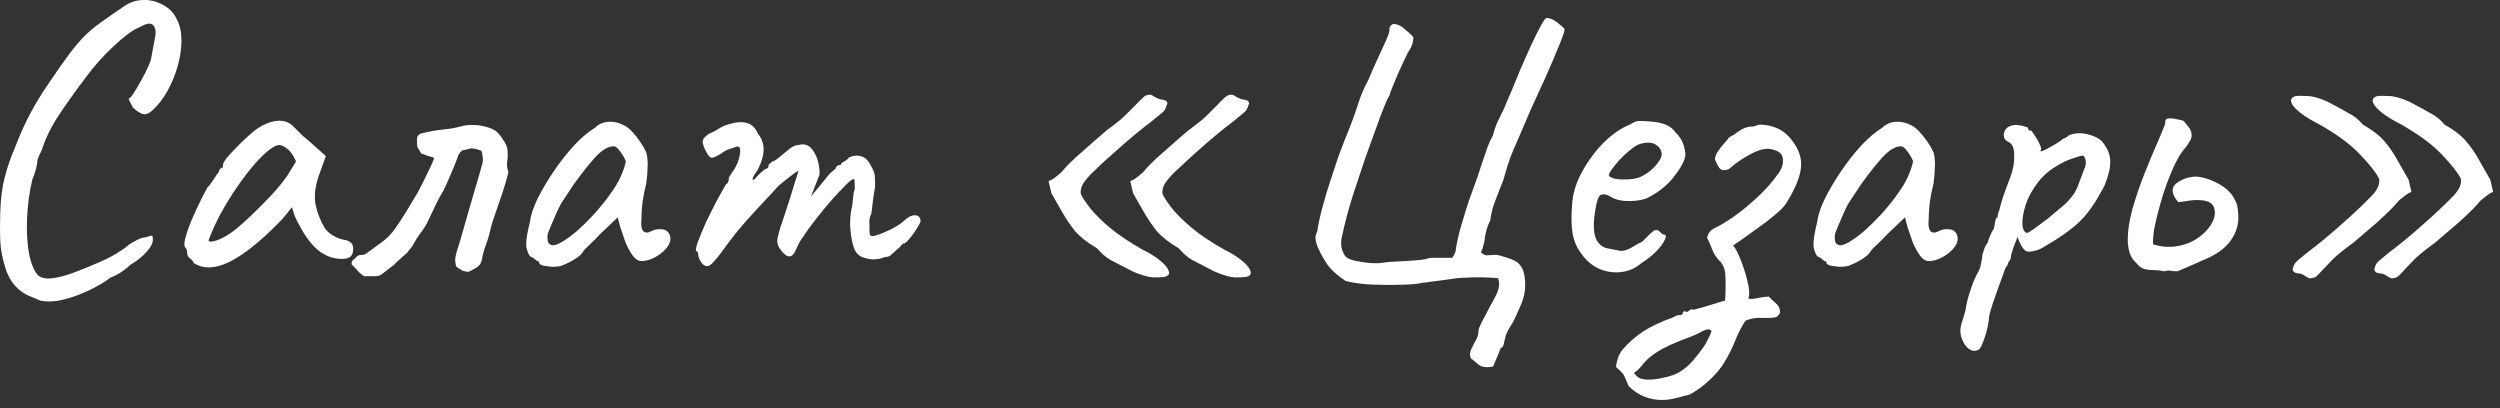
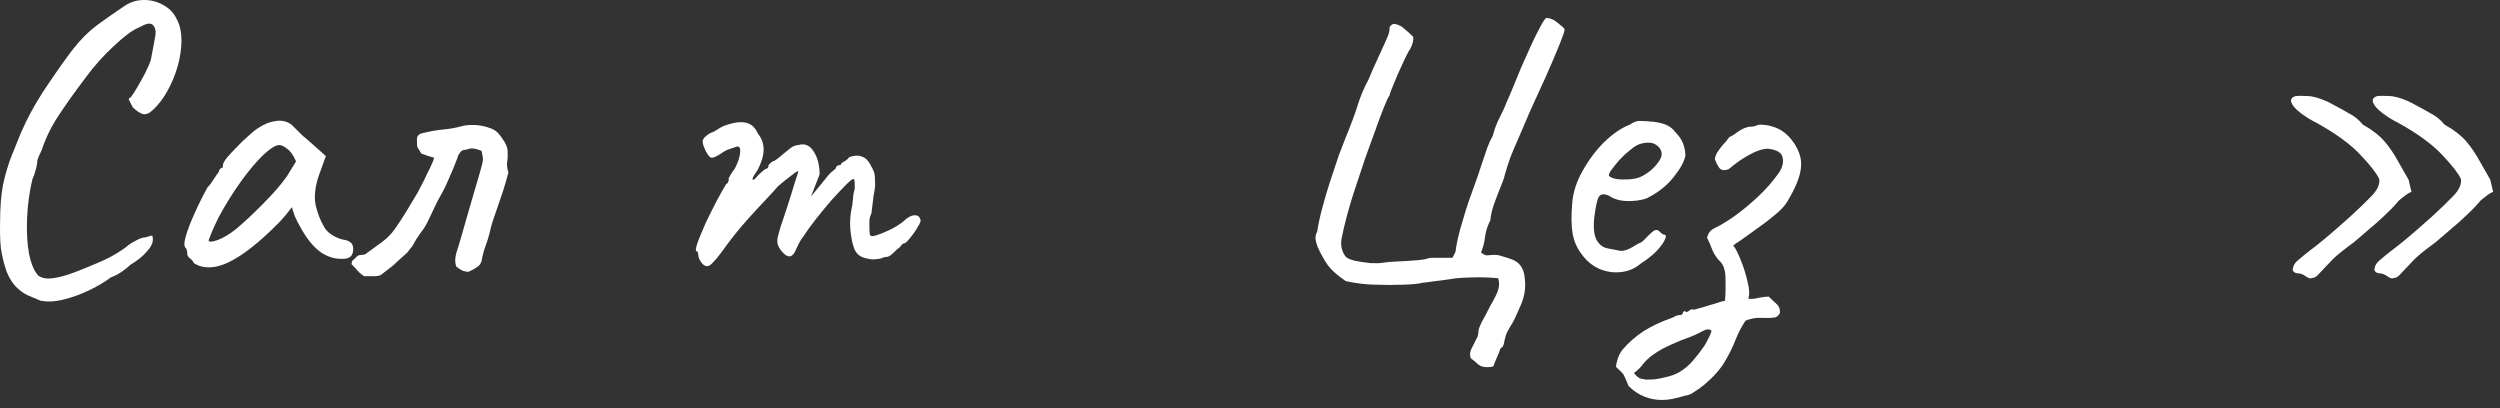
<svg xmlns="http://www.w3.org/2000/svg" width="153" height="25" viewBox="0 0 153 25" fill="none">
  <rect x="0" y="0" width="153" height="25" fill="#333333" stroke="none" />
  <path d="M146.557 17.002C146.457 17.035 146.382 17.043 146.332 17.027C146.282 17.01 146.215 16.977 146.132 16.927C145.965 16.793 145.79 16.727 145.607 16.727C145.44 16.71 145.34 16.635 145.307 16.502C145.307 16.502 145.324 16.435 145.357 16.302C145.407 16.168 145.49 16.052 145.607 15.952C145.84 15.752 146.074 15.56 146.307 15.377C146.557 15.193 146.874 14.943 147.257 14.627C147.64 14.31 148.149 13.868 148.782 13.302C149.365 12.768 149.824 12.327 150.157 11.977C150.507 11.61 150.657 11.268 150.607 10.952C150.457 10.618 150.082 10.135 149.482 9.502C148.882 8.852 147.999 8.202 146.832 7.552C146.432 7.352 146.082 7.135 145.782 6.902C145.482 6.668 145.299 6.46 145.232 6.277C145.165 6.077 145.257 5.943 145.507 5.877C145.64 5.86 145.865 5.86 146.182 5.877C146.515 5.877 146.94 5.993 147.457 6.227C148.057 6.543 148.499 6.785 148.782 6.952C149.082 7.102 149.357 7.327 149.607 7.627C150.174 7.943 150.615 8.285 150.932 8.652C151.249 9.018 151.54 9.452 151.807 9.952L152.407 11.002L152.582 11.752C152.499 11.768 152.399 11.818 152.282 11.902C152.165 11.985 152.057 12.068 151.957 12.152C151.874 12.218 151.824 12.26 151.807 12.277C151.657 12.46 151.482 12.652 151.282 12.852C151.082 13.052 150.807 13.31 150.457 13.627C150.107 13.927 149.64 14.327 149.057 14.827C148.44 15.277 148.015 15.618 147.782 15.852C147.565 16.085 147.374 16.285 147.207 16.452C147.107 16.568 146.99 16.693 146.857 16.827C146.74 16.943 146.64 17.002 146.557 17.002ZM141.557 17.002C141.457 17.035 141.382 17.043 141.332 17.027C141.282 17.01 141.215 16.977 141.132 16.927C140.965 16.793 140.79 16.727 140.607 16.727C140.44 16.71 140.34 16.635 140.307 16.502C140.307 16.502 140.324 16.435 140.357 16.302C140.407 16.168 140.49 16.052 140.607 15.952C140.84 15.752 141.074 15.56 141.307 15.377C141.557 15.193 141.874 14.943 142.257 14.627C142.64 14.31 143.149 13.868 143.782 13.302C144.365 12.768 144.824 12.327 145.157 11.977C145.507 11.61 145.657 11.268 145.607 10.952C145.457 10.618 145.082 10.135 144.482 9.502C143.882 8.852 142.999 8.202 141.832 7.552C141.432 7.352 141.082 7.135 140.782 6.902C140.482 6.668 140.299 6.46 140.232 6.277C140.165 6.077 140.257 5.943 140.507 5.877C140.64 5.86 140.865 5.86 141.182 5.877C141.515 5.877 141.94 5.993 142.457 6.227C143.057 6.543 143.499 6.785 143.782 6.952C144.082 7.102 144.357 7.327 144.607 7.627C145.174 7.943 145.615 8.285 145.932 8.652C146.249 9.018 146.54 9.452 146.807 9.952L147.407 11.002L147.582 11.752C147.499 11.768 147.399 11.818 147.282 11.902C147.165 11.985 147.057 12.068 146.957 12.152C146.874 12.218 146.824 12.26 146.807 12.277C146.657 12.46 146.482 12.652 146.282 12.852C146.082 13.052 145.807 13.31 145.457 13.627C145.107 13.927 144.64 14.327 144.057 14.827C143.44 15.277 143.015 15.618 142.782 15.852C142.565 16.085 142.374 16.285 142.207 16.452C142.107 16.568 141.99 16.693 141.857 16.827C141.74 16.943 141.64 17.002 141.557 17.002Z" fill="white" />
-   <path d="M132.469 16.602C132.219 16.552 131.985 16.527 131.769 16.527C131.569 16.527 131.377 16.502 131.194 16.452C131.027 16.385 130.877 16.268 130.744 16.102C130.56 15.935 130.427 15.735 130.344 15.502C130.26 15.252 130.219 14.977 130.219 14.677C130.219 14.127 130.31 13.51 130.494 12.827C130.694 12.127 130.927 11.435 131.194 10.752C131.46 10.069 131.719 9.444 131.969 8.877C132.219 8.31 132.402 7.869 132.519 7.552C132.485 7.369 132.544 7.269 132.694 7.252C132.86 7.235 133.044 7.252 133.244 7.302C133.444 7.335 133.577 7.369 133.644 7.402C133.744 7.519 133.844 7.644 133.944 7.777C134.044 7.894 134.102 8.027 134.119 8.177C134.152 8.344 134.11 8.51 133.994 8.677C133.894 8.844 133.794 8.985 133.694 9.102C133.527 9.285 133.352 9.56 133.169 9.927C132.985 10.293 132.802 10.719 132.619 11.202C132.452 11.668 132.302 12.143 132.169 12.627C132.035 13.11 131.927 13.56 131.844 13.977C131.777 14.377 131.752 14.702 131.769 14.952C132.235 15.102 132.702 15.143 133.169 15.077C133.635 15.01 134.052 14.86 134.419 14.627C134.802 14.377 135.094 14.094 135.294 13.777C135.527 13.41 135.602 13.077 135.519 12.777C135.452 12.46 135.177 12.285 134.694 12.252C134.444 12.235 134.21 12.243 133.994 12.277C133.777 12.31 133.552 12.344 133.319 12.377C133.202 12.243 133.119 12.127 133.069 12.027C133.019 11.927 132.985 11.827 132.969 11.727C132.952 11.51 133.035 11.335 133.219 11.202C133.419 11.052 133.644 10.944 133.894 10.877C134.16 10.81 134.394 10.793 134.594 10.827C134.927 10.877 135.26 10.985 135.594 11.152C135.944 11.319 136.227 11.518 136.444 11.752C136.577 11.885 136.685 12.043 136.769 12.227C136.869 12.393 136.927 12.569 136.944 12.752C137.01 13.168 137.002 13.543 136.919 13.877C136.835 14.194 136.694 14.485 136.494 14.752C136.177 15.185 135.694 15.543 135.044 15.827C134.41 16.11 133.819 16.369 133.269 16.602C133.102 16.602 132.969 16.593 132.869 16.577C132.785 16.544 132.652 16.552 132.469 16.602Z" fill="white" />
-   <path d="M121.121 21.377C120.921 21.51 120.712 21.502 120.496 21.352C120.296 21.202 120.146 20.977 120.046 20.677C119.946 20.377 119.954 20.06 120.071 19.727C120.104 19.627 120.154 19.46 120.221 19.227C120.287 19.01 120.329 18.819 120.346 18.652C120.362 18.535 120.412 18.335 120.496 18.052C120.579 17.785 120.671 17.519 120.771 17.252C120.887 16.985 120.979 16.794 121.046 16.677C121.146 16.51 121.212 16.319 121.246 16.102C121.296 15.885 121.321 15.719 121.321 15.602C121.354 15.485 121.396 15.352 121.446 15.202C121.512 15.052 121.579 14.935 121.646 14.852C121.679 14.719 121.729 14.577 121.796 14.427C121.862 14.26 121.937 14.119 122.021 14.002C122.054 13.885 122.079 13.744 122.096 13.577C122.129 13.41 122.179 13.319 122.246 13.302C122.262 13.235 122.271 13.169 122.271 13.102C122.287 13.035 122.321 12.944 122.371 12.827C122.404 12.644 122.479 12.377 122.596 12.027C122.712 11.677 122.854 11.294 123.021 10.877C123.204 10.394 123.287 9.935 123.271 9.502C123.271 9.052 123.146 8.777 122.896 8.677C122.762 8.61 122.679 8.519 122.646 8.402C122.612 8.269 122.629 8.135 122.696 8.002C122.762 7.869 122.862 7.777 122.996 7.727C123.146 7.66 123.304 7.635 123.471 7.652C123.654 7.669 123.812 7.702 123.946 7.752C124.079 7.785 124.137 7.819 124.121 7.852C124.121 7.935 124.162 7.985 124.246 8.002C124.279 7.952 124.346 8.01 124.446 8.177C124.562 8.327 124.671 8.502 124.771 8.702C124.871 8.902 124.921 9.044 124.921 9.127C124.887 9.194 124.871 9.235 124.871 9.252C124.871 9.252 124.904 9.252 124.971 9.252C124.971 9.252 125.062 9.21 125.246 9.127C125.429 9.027 125.621 8.919 125.821 8.802C126.037 8.669 126.179 8.569 126.246 8.502C126.246 8.502 126.287 8.485 126.371 8.452C126.471 8.402 126.554 8.344 126.621 8.277C126.954 8.144 127.312 8.119 127.696 8.202C128.096 8.285 128.412 8.435 128.646 8.652C128.979 9.069 129.146 9.469 129.146 9.852C129.162 10.235 129.054 10.719 128.821 11.302C128.787 11.385 128.712 11.527 128.596 11.727C128.496 11.91 128.396 12.085 128.296 12.252C128.196 12.402 128.146 12.477 128.146 12.477C127.762 13.077 127.312 13.577 126.796 13.977C126.279 14.377 125.754 14.727 125.221 15.027C125.054 15.144 124.879 15.235 124.696 15.302C124.529 15.352 124.379 15.385 124.246 15.402C124.112 15.402 124.021 15.385 123.971 15.352C123.787 15.219 123.621 14.935 123.471 14.502C123.387 14.719 123.304 14.935 123.221 15.152C123.154 15.352 123.112 15.485 123.096 15.552C123.079 15.669 123.062 15.769 123.046 15.852C123.029 15.919 122.987 15.977 122.921 16.027C122.921 16.027 122.912 16.06 122.896 16.127C122.879 16.194 122.821 16.294 122.721 16.427C122.554 16.91 122.404 17.327 122.271 17.677C122.137 18.044 122.029 18.352 121.946 18.602C121.862 18.869 121.796 19.102 121.746 19.302C121.712 19.752 121.621 20.194 121.471 20.627C121.321 21.077 121.204 21.327 121.121 21.377ZM124.096 14.252C124.162 14.219 124.304 14.127 124.521 13.977C124.754 13.81 125.012 13.619 125.296 13.402C125.579 13.169 125.837 12.952 126.071 12.752C126.321 12.552 126.487 12.402 126.571 12.302C126.704 12.152 126.829 11.994 126.946 11.827C127.062 11.644 127.154 11.444 127.221 11.227C127.271 11.094 127.329 10.944 127.396 10.777C127.462 10.61 127.521 10.452 127.571 10.302C127.637 10.169 127.662 10.035 127.646 9.902C127.646 9.752 127.596 9.627 127.496 9.527C127.429 9.51 127.229 9.56 126.896 9.677C126.562 9.777 126.196 9.952 125.796 10.202C125.396 10.435 125.046 10.744 124.746 11.127C124.396 11.577 124.137 12.044 123.971 12.527C123.821 13.01 123.754 13.419 123.771 13.752C123.804 14.085 123.912 14.252 124.096 14.252Z" fill="white" />
-   <path d="M113.109 16.277C112.976 16.31 112.801 16.327 112.584 16.327C112.368 16.31 112.176 16.285 112.009 16.252C111.859 16.202 111.784 16.152 111.784 16.102C111.784 16.019 111.743 15.977 111.659 15.977C111.659 15.977 111.618 15.944 111.534 15.877C111.468 15.81 111.359 15.744 111.209 15.677C111.059 15.444 110.984 15.194 110.984 14.927C110.984 14.644 111.059 14.202 111.209 13.602C111.259 13.185 111.418 12.702 111.684 12.152C111.968 11.585 112.309 11.01 112.709 10.427C113.109 9.844 113.526 9.319 113.959 8.852C114.409 8.385 114.818 8.044 115.184 7.827C115.418 7.594 115.701 7.469 116.034 7.452C116.368 7.435 116.684 7.51 116.984 7.677C117.151 7.76 117.318 7.894 117.484 8.077C117.651 8.26 117.809 8.46 117.959 8.677C118.109 8.894 118.234 9.11 118.334 9.327C118.384 9.51 118.409 9.677 118.409 9.827C118.426 9.96 118.426 10.127 118.409 10.327C118.409 10.527 118.384 10.827 118.334 11.227C118.251 11.527 118.176 11.894 118.109 12.327C118.059 12.76 118.034 13.135 118.034 13.452C118.001 13.769 118.034 13.994 118.134 14.127C118.251 14.26 118.418 14.269 118.634 14.152C118.834 14.052 119.026 14.01 119.209 14.027C119.393 14.027 119.534 14.077 119.634 14.177C119.751 14.277 119.809 14.427 119.809 14.627C119.809 14.827 119.709 15.035 119.509 15.252C119.326 15.452 119.093 15.627 118.809 15.777C118.543 15.91 118.284 15.977 118.034 15.977C117.851 15.977 117.676 15.869 117.509 15.652C117.343 15.419 117.193 15.144 117.059 14.827C116.943 14.494 116.834 14.177 116.734 13.877L116.584 13.302L115.509 14.327C115.293 14.56 115.076 14.777 114.859 14.977C114.659 15.16 114.534 15.294 114.484 15.377C114.401 15.527 114.243 15.677 114.009 15.827C113.793 15.977 113.493 16.127 113.109 16.277ZM113.184 14.802C113.468 14.635 113.793 14.394 114.159 14.077C114.526 13.744 114.884 13.385 115.234 13.002C115.584 12.602 115.876 12.235 116.109 11.902C116.393 11.519 116.609 11.16 116.759 10.827C116.909 10.494 117.018 10.177 117.084 9.877C117.018 9.694 116.909 9.502 116.759 9.302C116.609 9.085 116.476 8.969 116.359 8.952C115.993 8.952 115.601 9.185 115.184 9.652C114.784 10.102 114.393 10.594 114.009 11.127C113.943 11.21 113.851 11.344 113.734 11.527C113.618 11.71 113.501 11.885 113.384 12.052C113.284 12.202 113.218 12.302 113.184 12.352C113.134 12.419 113.034 12.61 112.884 12.927C112.751 13.227 112.618 13.535 112.484 13.852C112.351 14.152 112.284 14.352 112.284 14.452C112.284 14.552 112.293 14.66 112.309 14.777C112.343 14.894 112.426 14.969 112.559 15.002C112.693 15.035 112.901 14.969 113.184 14.802Z" fill="white" />
  <path d="M101.698 24.477C101.332 24.477 100.982 24.41 100.648 24.277C100.298 24.144 99.973 23.927 99.673 23.627C99.523 23.26 99.415 23.019 99.348 22.902C99.265 22.802 99.115 22.652 98.898 22.452C98.898 22.369 98.932 22.21 98.998 21.977C99.065 21.76 99.165 21.569 99.298 21.402C99.648 20.985 100.073 20.61 100.573 20.277C101.073 19.96 101.657 19.685 102.323 19.452C102.407 19.419 102.49 19.377 102.573 19.327C102.673 19.294 102.765 19.277 102.848 19.277C102.932 19.277 102.982 19.227 102.998 19.127C103.032 19.027 103.107 19.019 103.223 19.102C103.307 19.069 103.373 19.027 103.423 18.977C103.473 18.927 103.557 18.919 103.673 18.952C103.673 18.952 103.765 18.927 103.948 18.877C104.148 18.827 104.373 18.76 104.623 18.677C104.873 18.61 105.09 18.544 105.273 18.477C105.473 18.427 105.573 18.402 105.573 18.402C105.607 17.952 105.615 17.485 105.598 17.002C105.598 16.519 105.465 16.16 105.198 15.927C105.032 15.744 104.898 15.535 104.798 15.302C104.715 15.069 104.607 14.819 104.473 14.552C104.507 14.402 104.565 14.277 104.648 14.177C104.732 14.077 104.848 13.994 104.998 13.927C105.315 13.777 105.698 13.544 106.148 13.227C106.615 12.894 107.09 12.502 107.573 12.052C108.057 11.602 108.482 11.119 108.848 10.602C109.082 10.269 109.165 9.952 109.098 9.652C109.048 9.352 108.757 9.169 108.223 9.102C107.89 9.102 107.515 9.219 107.098 9.452C106.682 9.669 106.248 9.969 105.798 10.352C105.532 10.452 105.34 10.427 105.223 10.277C105.107 10.11 105.015 9.927 104.948 9.727C104.982 9.544 105.048 9.385 105.148 9.252C105.248 9.102 105.357 8.96 105.473 8.827C105.607 8.694 105.723 8.552 105.823 8.402C105.957 8.335 106.073 8.269 106.173 8.202C106.273 8.119 106.382 8.044 106.498 7.977C106.598 7.91 106.698 7.86 106.798 7.827C106.915 7.777 107.032 7.752 107.148 7.752C107.248 7.752 107.348 7.735 107.448 7.702C107.548 7.652 107.657 7.627 107.773 7.627C108.557 7.66 109.173 7.96 109.623 8.527C110.073 9.094 110.273 9.652 110.223 10.202C110.19 10.752 109.907 11.469 109.373 12.352C109.223 12.602 108.973 12.869 108.623 13.152C108.29 13.435 107.932 13.71 107.548 13.977C107.182 14.244 106.857 14.477 106.573 14.677C106.29 14.86 106.123 14.977 106.073 15.027C106.223 15.21 106.382 15.519 106.548 15.952C106.715 16.369 106.848 16.794 106.948 17.227C107.065 17.677 107.082 18.027 106.998 18.277C107.165 18.31 107.373 18.294 107.623 18.227C107.89 18.177 108.098 18.152 108.248 18.152C108.398 18.302 108.548 18.444 108.698 18.577C108.848 18.71 108.923 18.852 108.923 19.002C108.957 19.102 108.932 19.194 108.848 19.277C108.782 19.36 108.707 19.41 108.623 19.427C108.407 19.46 108.132 19.469 107.798 19.452C107.465 19.435 107.14 19.494 106.823 19.627C106.59 19.977 106.39 20.36 106.223 20.777C106.057 21.21 105.84 21.652 105.573 22.102C105.307 22.569 104.89 23.044 104.323 23.527C104.123 23.694 103.915 23.844 103.698 23.977C103.482 24.127 103.307 24.202 103.173 24.202C102.907 24.285 102.648 24.352 102.398 24.402C102.165 24.452 101.932 24.477 101.698 24.477ZM100.623 23.202C100.623 23.235 100.748 23.244 100.998 23.227C101.232 23.227 101.515 23.185 101.848 23.102C102.198 23.035 102.507 22.927 102.773 22.777C103.107 22.577 103.39 22.335 103.623 22.052C103.857 21.785 104.082 21.494 104.298 21.177C104.382 21.044 104.465 20.894 104.548 20.727C104.632 20.577 104.698 20.419 104.748 20.252C104.632 20.119 104.44 20.127 104.173 20.277C103.907 20.427 103.59 20.569 103.223 20.702C102.84 20.835 102.373 21.035 101.823 21.302C101.29 21.585 100.882 21.894 100.598 22.227C100.515 22.344 100.423 22.452 100.323 22.552C100.223 22.652 100.115 22.744 99.998 22.827C100.082 22.944 100.173 23.035 100.273 23.102C100.373 23.169 100.49 23.202 100.623 23.202Z" fill="white" />
  <path d="M100.42 16.127C100.07 16.427 99.662 16.602 99.195 16.652C98.745 16.702 98.304 16.636 97.87 16.452C97.437 16.252 97.079 15.952 96.795 15.552C96.512 15.185 96.329 14.769 96.245 14.302C96.162 13.819 96.154 13.194 96.22 12.427C96.27 11.777 96.479 11.127 96.845 10.477C97.212 9.811 97.654 9.219 98.17 8.702C98.704 8.186 99.229 7.827 99.745 7.627C99.995 7.461 100.204 7.386 100.37 7.402C100.554 7.402 100.829 7.419 101.195 7.452C101.579 7.502 101.862 7.577 102.045 7.677C102.245 7.777 102.404 7.911 102.52 8.077C102.77 8.327 102.937 8.577 103.02 8.827C103.104 9.061 103.145 9.294 103.145 9.527C103.079 9.894 102.829 10.344 102.395 10.877C101.979 11.394 101.429 11.819 100.745 12.152C100.379 12.269 99.979 12.319 99.545 12.302C99.112 12.286 98.754 12.177 98.47 11.977C98.154 11.844 97.945 11.869 97.845 12.052C97.745 12.219 97.654 12.636 97.57 13.302C97.504 13.935 97.554 14.402 97.72 14.702C97.887 14.986 98.112 15.152 98.395 15.202C98.729 15.269 98.987 15.319 99.17 15.352C99.37 15.369 99.612 15.294 99.895 15.127C100.162 14.96 100.329 14.869 100.395 14.852C100.462 14.819 100.512 14.786 100.545 14.752C100.595 14.702 100.704 14.594 100.87 14.427C100.987 14.31 101.079 14.227 101.145 14.177C101.212 14.111 101.287 14.077 101.37 14.077C101.454 14.077 101.529 14.119 101.595 14.202C101.662 14.269 101.729 14.319 101.795 14.352C101.962 14.352 101.995 14.452 101.895 14.652C101.812 14.852 101.637 15.094 101.37 15.377C101.104 15.644 100.787 15.894 100.42 16.127ZM100.395 10.827C100.579 10.744 100.77 10.627 100.97 10.477C101.17 10.31 101.337 10.136 101.47 9.952C101.62 9.752 101.695 9.586 101.695 9.452C101.695 9.219 101.587 9.027 101.37 8.877C101.154 8.711 100.829 8.686 100.395 8.802C100.212 8.852 100.004 8.977 99.77 9.177C99.537 9.361 99.312 9.569 99.095 9.802C98.895 10.036 98.729 10.244 98.595 10.427C98.479 10.611 98.437 10.719 98.47 10.752C98.52 10.835 98.662 10.902 98.895 10.952C99.129 10.986 99.387 10.994 99.67 10.977C99.97 10.96 100.212 10.911 100.395 10.827Z" fill="white" />
  <path d="M91.387 22.427C91.154 22.477 90.962 22.485 90.812 22.452C90.679 22.435 90.554 22.377 90.437 22.277C90.337 22.177 90.195 22.06 90.012 21.927C89.945 21.744 89.954 21.56 90.037 21.377C90.12 21.21 90.212 21.027 90.312 20.827C90.429 20.644 90.487 20.444 90.487 20.227C90.487 20.144 90.554 19.969 90.687 19.702C90.837 19.435 90.995 19.135 91.162 18.802C91.345 18.485 91.487 18.219 91.587 18.002C91.67 17.819 91.72 17.652 91.737 17.502C91.754 17.352 91.737 17.194 91.687 17.027C91.17 16.977 90.645 16.96 90.112 16.977C89.595 16.994 89.27 17.01 89.137 17.027C88.47 17.127 87.979 17.194 87.662 17.227C87.362 17.277 87.162 17.302 87.062 17.302C86.979 17.319 86.904 17.335 86.837 17.352C86.437 17.402 86.037 17.427 85.637 17.427C85.237 17.444 84.829 17.444 84.412 17.427C83.695 17.427 83.012 17.352 82.362 17.202C81.862 16.869 81.495 16.544 81.262 16.227C81.029 15.894 80.82 15.519 80.637 15.102C80.57 14.935 80.529 14.777 80.512 14.627C80.495 14.477 80.529 14.327 80.612 14.177C80.679 13.727 80.787 13.227 80.937 12.677C81.087 12.11 81.254 11.552 81.437 11.002C81.62 10.435 81.787 9.935 81.937 9.502C82.104 9.052 82.229 8.727 82.312 8.527C82.662 7.677 82.92 6.985 83.087 6.452C83.254 5.902 83.479 5.369 83.762 4.852C83.929 4.435 84.104 4.035 84.287 3.652C84.47 3.252 84.645 2.869 84.812 2.502C84.862 2.385 84.912 2.269 84.962 2.152C85.012 2.019 85.037 1.885 85.037 1.752C85.037 1.652 85.079 1.577 85.162 1.527C85.245 1.46 85.329 1.444 85.412 1.477C85.629 1.527 85.812 1.627 85.962 1.777C86.129 1.91 86.304 2.069 86.487 2.252C86.504 2.335 86.495 2.452 86.462 2.602C86.429 2.735 86.37 2.877 86.287 3.027C86.22 3.11 86.12 3.294 85.987 3.577C85.854 3.86 85.712 4.169 85.562 4.502C85.429 4.835 85.304 5.135 85.187 5.402C85.087 5.652 85.037 5.802 85.037 5.852C84.97 5.919 84.862 6.144 84.712 6.527C84.562 6.894 84.387 7.36 84.187 7.927C83.987 8.477 83.779 9.052 83.562 9.652C83.362 10.235 83.179 10.785 83.012 11.302C82.845 11.802 82.72 12.194 82.637 12.477C82.537 12.81 82.445 13.144 82.362 13.477C82.279 13.794 82.204 14.119 82.137 14.452C82.02 14.902 82.079 15.302 82.312 15.652C82.379 15.769 82.57 15.869 82.887 15.952C83.204 16.019 83.537 16.069 83.887 16.102C84.237 16.119 84.487 16.11 84.637 16.077C84.82 16.044 85.112 16.019 85.512 16.002C85.929 15.985 86.329 15.96 86.712 15.927C87.095 15.894 87.329 15.852 87.412 15.802C87.445 15.785 87.554 15.777 87.737 15.777C87.937 15.777 88.145 15.777 88.362 15.777C88.595 15.777 88.77 15.777 88.887 15.777C89.02 15.544 89.087 15.402 89.087 15.352C89.087 15.302 89.112 15.144 89.162 14.877C89.195 14.694 89.262 14.41 89.362 14.027C89.479 13.644 89.595 13.252 89.712 12.852C89.845 12.435 89.962 12.094 90.062 11.827C90.345 11.06 90.554 10.46 90.687 10.027C90.837 9.594 90.954 9.252 91.037 9.002C91.137 8.735 91.245 8.502 91.362 8.302C91.462 7.902 91.604 7.527 91.787 7.177C91.97 6.827 92.129 6.477 92.262 6.127C92.312 6.027 92.412 5.794 92.562 5.427C92.712 5.06 92.887 4.635 93.087 4.152C93.304 3.669 93.512 3.202 93.712 2.752C93.929 2.285 94.12 1.902 94.287 1.602C94.454 1.285 94.57 1.119 94.637 1.102C94.87 1.102 95.104 1.202 95.337 1.402C95.587 1.602 95.72 1.719 95.737 1.752C95.77 1.819 95.729 1.994 95.612 2.277C95.512 2.56 95.379 2.894 95.212 3.277C95.062 3.644 94.912 3.994 94.762 4.327C94.629 4.644 94.529 4.869 94.462 5.002C94.195 5.585 93.929 6.169 93.662 6.752C93.412 7.335 93.162 7.919 92.912 8.502C92.745 8.869 92.587 9.244 92.437 9.627C92.304 9.994 92.187 10.36 92.087 10.727C92.054 10.894 91.962 11.152 91.812 11.502C91.679 11.835 91.545 12.185 91.412 12.552C91.295 12.919 91.229 13.227 91.212 13.477C91.045 13.794 90.937 14.127 90.887 14.477C90.854 14.81 90.77 15.135 90.637 15.452C90.787 15.569 90.904 15.627 90.987 15.627C91.07 15.627 91.195 15.619 91.362 15.602C91.545 15.585 91.729 15.61 91.912 15.677C92.095 15.727 92.279 15.785 92.462 15.852C92.979 16.019 93.262 16.402 93.312 17.002C93.395 17.602 93.304 18.185 93.037 18.752C92.937 18.985 92.837 19.21 92.737 19.427C92.637 19.644 92.52 19.852 92.387 20.052C92.287 20.219 92.212 20.369 92.162 20.502C92.129 20.652 92.095 20.785 92.062 20.902C92.045 21.019 92.02 21.11 91.987 21.177C91.954 21.244 91.904 21.285 91.837 21.302C91.77 21.502 91.695 21.694 91.612 21.877C91.529 22.06 91.454 22.244 91.387 22.427Z" fill="white" />
-   <path d="M71.247 16.952C71.114 16.968 70.888 16.977 70.572 16.977C70.255 16.96 69.83 16.835 69.297 16.602C68.697 16.285 68.247 16.052 67.947 15.902C67.663 15.735 67.397 15.502 67.147 15.202C66.58 14.868 66.138 14.527 65.822 14.177C65.522 13.81 65.23 13.377 64.947 12.877L64.347 11.827L64.172 11.077C64.305 11.043 64.463 10.952 64.647 10.802C64.83 10.652 64.93 10.569 64.947 10.552C65.097 10.368 65.272 10.177 65.472 9.977C65.672 9.777 65.947 9.527 66.297 9.227C66.647 8.91 67.114 8.502 67.697 8.002C68.314 7.552 68.73 7.21 68.947 6.977C69.18 6.743 69.38 6.543 69.547 6.377C69.647 6.26 69.763 6.143 69.897 6.027C70.03 5.893 70.13 5.827 70.197 5.827C70.297 5.793 70.372 5.785 70.422 5.802C70.489 5.818 70.555 5.852 70.622 5.902C70.805 6.018 70.98 6.085 71.147 6.102C71.33 6.118 71.43 6.193 71.447 6.327C71.447 6.327 71.422 6.393 71.372 6.527C71.338 6.66 71.263 6.777 71.147 6.877C70.93 7.06 70.697 7.252 70.447 7.452C70.197 7.635 69.88 7.885 69.497 8.202C69.13 8.502 68.622 8.943 67.972 9.527C67.572 9.877 67.23 10.194 66.947 10.477C66.663 10.743 66.447 10.993 66.297 11.227C66.163 11.444 66.114 11.66 66.147 11.877C66.247 12.094 66.447 12.393 66.747 12.777C67.047 13.143 67.455 13.543 67.972 13.977C68.505 14.41 69.155 14.844 69.922 15.277C70.338 15.477 70.689 15.694 70.972 15.927C71.272 16.16 71.455 16.377 71.522 16.577C71.605 16.76 71.513 16.885 71.247 16.952ZM76.247 16.952C76.114 16.968 75.888 16.977 75.572 16.977C75.255 16.96 74.83 16.835 74.297 16.602C73.697 16.285 73.247 16.052 72.947 15.902C72.663 15.735 72.397 15.502 72.147 15.202C71.58 14.868 71.138 14.527 70.822 14.177C70.522 13.81 70.23 13.377 69.947 12.877L69.347 11.827L69.172 11.077C69.305 11.043 69.463 10.952 69.647 10.802C69.83 10.652 69.93 10.569 69.947 10.552C70.097 10.368 70.272 10.177 70.472 9.977C70.672 9.777 70.947 9.527 71.297 9.227C71.647 8.91 72.114 8.502 72.697 8.002C73.314 7.552 73.73 7.21 73.947 6.977C74.18 6.743 74.38 6.543 74.547 6.377C74.647 6.26 74.763 6.143 74.897 6.027C75.03 5.893 75.13 5.827 75.197 5.827C75.297 5.793 75.372 5.785 75.422 5.802C75.489 5.818 75.555 5.852 75.622 5.902C75.805 6.018 75.98 6.085 76.147 6.102C76.33 6.118 76.43 6.193 76.447 6.327C76.447 6.327 76.422 6.393 76.372 6.527C76.338 6.66 76.263 6.777 76.147 6.877C75.93 7.06 75.697 7.252 75.447 7.452C75.197 7.635 74.88 7.885 74.497 8.202C74.13 8.502 73.622 8.943 72.972 9.527C72.588 9.877 72.247 10.194 71.947 10.477C71.663 10.743 71.447 10.993 71.297 11.227C71.163 11.444 71.114 11.66 71.147 11.877C71.247 12.094 71.447 12.393 71.747 12.777C72.047 13.143 72.455 13.543 72.972 13.977C73.505 14.41 74.155 14.844 74.922 15.277C75.338 15.477 75.689 15.694 75.972 15.927C76.272 16.16 76.455 16.377 76.522 16.577C76.605 16.76 76.513 16.885 76.247 16.952Z" fill="white" />
  <path d="M42.933 16.077C42.883 16.01 42.833 15.927 42.783 15.827C42.75 15.727 42.733 15.644 42.733 15.577C42.733 15.544 42.725 15.502 42.708 15.452C42.708 15.402 42.675 15.377 42.608 15.377C42.558 15.327 42.592 15.135 42.708 14.802C42.842 14.452 43.008 14.052 43.208 13.602C43.425 13.152 43.642 12.719 43.858 12.302C44.092 11.869 44.283 11.527 44.433 11.277C44.517 11.227 44.567 11.16 44.583 11.077C44.617 10.977 44.617 10.927 44.583 10.927C44.583 10.927 44.625 10.852 44.708 10.702C44.808 10.535 44.883 10.427 44.933 10.377C45.067 10.144 45.167 9.91 45.233 9.677C45.3 9.427 45.317 9.219 45.283 9.052C45.217 8.969 45.142 8.944 45.058 8.977C44.975 9.01 44.933 9.027 44.933 9.027C44.867 9.044 44.767 9.077 44.633 9.127C44.517 9.16 44.408 9.21 44.308 9.277C43.925 9.544 43.667 9.669 43.533 9.652C43.4 9.619 43.25 9.402 43.083 9.002C43.017 8.819 42.992 8.685 43.008 8.602C43.025 8.519 43.092 8.427 43.208 8.327C43.342 8.21 43.467 8.135 43.583 8.102C43.7 8.052 43.792 8.002 43.858 7.952C44.042 7.835 44.192 7.752 44.308 7.702C44.442 7.652 44.542 7.619 44.608 7.602C45.042 7.469 45.408 7.444 45.708 7.527C46.008 7.61 46.233 7.827 46.383 8.177C46.617 8.46 46.733 8.785 46.733 9.152C46.733 9.502 46.617 9.91 46.383 10.377L46.133 10.752C46.05 10.919 46.033 11.002 46.083 11.002C46.15 11.002 46.225 10.944 46.308 10.827C46.358 10.76 46.458 10.66 46.608 10.527C46.758 10.394 46.858 10.327 46.908 10.327C46.908 10.327 46.925 10.319 46.958 10.302C47.008 10.285 47.033 10.219 47.033 10.102C47.083 10.052 47.133 10.002 47.183 9.952C47.25 9.902 47.283 9.877 47.283 9.877C47.35 9.877 47.475 9.802 47.658 9.652C47.858 9.485 48.092 9.294 48.358 9.077C48.542 8.944 48.708 8.877 48.858 8.877C49.242 8.76 49.55 8.885 49.783 9.252C50.033 9.619 50.158 10.094 50.158 10.677L49.633 12.027L50.533 10.927C50.633 10.794 50.733 10.677 50.833 10.577C50.95 10.477 51.05 10.394 51.133 10.327C51.167 10.21 51.217 10.144 51.283 10.127C51.35 10.11 51.383 10.102 51.383 10.102C51.383 10.102 51.4 10.102 51.433 10.102C51.467 10.085 51.483 10.052 51.483 10.002C51.567 9.935 51.658 9.877 51.758 9.827C51.858 9.76 51.925 9.694 51.958 9.627C52.242 9.51 52.5 9.494 52.733 9.577C52.967 9.644 53.167 9.852 53.333 10.202C53.45 10.402 53.517 10.577 53.533 10.727C53.55 10.877 53.558 11.102 53.558 11.402C53.525 11.652 53.492 11.852 53.458 12.002C53.442 12.135 53.425 12.277 53.408 12.427C53.392 12.577 53.367 12.785 53.333 13.052C53.267 13.185 53.225 13.327 53.208 13.477C53.208 13.627 53.208 13.769 53.208 13.902C53.208 14.119 53.217 14.269 53.233 14.352C53.25 14.419 53.317 14.452 53.433 14.452C53.667 14.402 53.983 14.285 54.383 14.102C54.8 13.902 55.108 13.71 55.308 13.527C55.558 13.294 55.775 13.177 55.958 13.177C56.158 13.16 56.283 13.252 56.333 13.452C56.367 13.519 56.308 13.669 56.158 13.902C56.025 14.135 55.867 14.36 55.683 14.577C55.517 14.794 55.392 14.902 55.308 14.902C55.258 14.902 55.2 14.952 55.133 15.052C55.067 15.135 54.992 15.202 54.908 15.252C54.792 15.369 54.675 15.477 54.558 15.577C54.458 15.677 54.342 15.727 54.208 15.727C54.142 15.727 54.058 15.752 53.958 15.802C53.875 15.835 53.775 15.852 53.658 15.852C53.492 15.902 53.233 15.877 52.883 15.777C52.55 15.677 52.333 15.444 52.233 15.077C52.167 14.894 52.108 14.602 52.058 14.202C52.008 13.785 52.017 13.369 52.083 12.952C52.15 12.652 52.192 12.377 52.208 12.127C52.225 11.877 52.258 11.702 52.308 11.602C52.308 11.552 52.308 11.435 52.308 11.252C52.308 11.052 52.283 10.952 52.233 10.952C52.167 10.952 52.008 11.077 51.758 11.327C51.525 11.56 51.242 11.86 50.908 12.227C50.592 12.594 50.275 12.977 49.958 13.377C49.642 13.777 49.383 14.135 49.183 14.452C49.033 14.635 48.9 14.86 48.783 15.127C48.667 15.394 48.583 15.544 48.533 15.577C48.417 15.71 48.275 15.727 48.108 15.627C47.958 15.527 47.817 15.369 47.683 15.152C47.633 15.052 47.6 14.969 47.583 14.902C47.567 14.819 47.567 14.71 47.583 14.577C47.617 14.427 47.675 14.21 47.758 13.927C47.858 13.644 47.992 13.244 48.158 12.727C48.342 12.16 48.5 11.652 48.633 11.202C48.783 10.735 48.858 10.502 48.858 10.502C48.858 10.435 48.733 10.502 48.483 10.702C48.233 10.885 47.942 11.119 47.608 11.402C47.458 11.585 47.208 11.86 46.858 12.227C46.508 12.594 46.125 13.01 45.708 13.477C45.292 13.944 44.892 14.435 44.508 14.952C44.025 15.635 43.683 16.052 43.483 16.202C43.3 16.352 43.117 16.31 42.933 16.077Z" fill="white" />
-   <path d="M34.328 16.277C34.195 16.31 34.02 16.327 33.803 16.327C33.587 16.31 33.395 16.285 33.228 16.252C33.078 16.202 33.003 16.152 33.003 16.102C33.003 16.019 32.962 15.977 32.878 15.977C32.878 15.977 32.837 15.944 32.753 15.877C32.687 15.81 32.578 15.744 32.428 15.677C32.278 15.444 32.203 15.194 32.203 14.927C32.203 14.644 32.278 14.202 32.428 13.602C32.478 13.185 32.636 12.702 32.903 12.152C33.187 11.585 33.528 11.01 33.928 10.427C34.328 9.844 34.745 9.319 35.178 8.852C35.628 8.385 36.036 8.044 36.403 7.827C36.636 7.594 36.92 7.469 37.253 7.452C37.587 7.435 37.903 7.51 38.203 7.677C38.37 7.76 38.536 7.894 38.703 8.077C38.87 8.26 39.028 8.46 39.178 8.677C39.328 8.894 39.453 9.11 39.553 9.327C39.603 9.51 39.628 9.677 39.628 9.827C39.645 9.96 39.645 10.127 39.628 10.327C39.628 10.527 39.603 10.827 39.553 11.227C39.47 11.527 39.395 11.894 39.328 12.327C39.278 12.76 39.253 13.135 39.253 13.452C39.22 13.769 39.253 13.994 39.353 14.127C39.47 14.26 39.636 14.269 39.853 14.152C40.053 14.052 40.245 14.01 40.428 14.027C40.611 14.027 40.753 14.077 40.853 14.177C40.97 14.277 41.028 14.427 41.028 14.627C41.028 14.827 40.928 15.035 40.728 15.252C40.545 15.452 40.312 15.627 40.028 15.777C39.761 15.91 39.503 15.977 39.253 15.977C39.07 15.977 38.895 15.869 38.728 15.652C38.562 15.419 38.411 15.144 38.278 14.827C38.161 14.494 38.053 14.177 37.953 13.877L37.803 13.302L36.728 14.327C36.511 14.56 36.295 14.777 36.078 14.977C35.878 15.16 35.753 15.294 35.703 15.377C35.62 15.527 35.462 15.677 35.228 15.827C35.011 15.977 34.712 16.127 34.328 16.277ZM34.403 14.802C34.687 14.635 35.011 14.394 35.378 14.077C35.745 13.744 36.103 13.385 36.453 13.002C36.803 12.602 37.095 12.235 37.328 11.902C37.611 11.519 37.828 11.16 37.978 10.827C38.128 10.494 38.236 10.177 38.303 9.877C38.236 9.694 38.128 9.502 37.978 9.302C37.828 9.085 37.695 8.969 37.578 8.952C37.212 8.952 36.82 9.185 36.403 9.652C36.003 10.102 35.611 10.594 35.228 11.127C35.161 11.21 35.07 11.344 34.953 11.527C34.837 11.71 34.72 11.885 34.603 12.052C34.503 12.202 34.437 12.302 34.403 12.352C34.353 12.419 34.253 12.61 34.103 12.927C33.97 13.227 33.837 13.535 33.703 13.852C33.57 14.152 33.503 14.352 33.503 14.452C33.503 14.552 33.511 14.66 33.528 14.777C33.562 14.894 33.645 14.969 33.778 15.002C33.911 15.035 34.12 14.969 34.403 14.802Z" fill="white" />
  <path d="M22.291 16.902C22.224 16.869 22.132 16.802 22.016 16.702C21.916 16.602 21.824 16.502 21.741 16.402C21.691 16.352 21.649 16.31 21.616 16.277C21.582 16.227 21.549 16.194 21.516 16.177C21.516 16.06 21.541 15.977 21.591 15.927C21.657 15.877 21.724 15.819 21.791 15.752C21.857 15.652 21.966 15.602 22.116 15.602C22.266 15.602 22.382 15.56 22.466 15.477C22.766 15.26 23.074 15.035 23.391 14.802C23.707 14.569 23.974 14.294 24.191 13.977C24.424 13.644 24.657 13.285 24.891 12.902C25.124 12.519 25.349 12.144 25.566 11.777C25.632 11.66 25.741 11.452 25.891 11.152C26.041 10.852 26.182 10.56 26.316 10.277C26.466 9.977 26.549 9.769 26.566 9.652C26.416 9.602 26.274 9.56 26.141 9.527C26.024 9.477 25.907 9.435 25.791 9.402C25.641 9.169 25.557 9.035 25.541 9.002C25.524 8.952 25.516 8.794 25.516 8.527C25.516 8.327 25.624 8.202 25.841 8.152C26.324 8.035 26.749 7.96 27.116 7.927C27.499 7.894 27.874 7.827 28.241 7.727C28.474 7.66 28.757 7.635 29.091 7.652C29.424 7.669 29.757 7.744 30.091 7.877C30.241 7.944 30.366 8.027 30.466 8.127C30.566 8.227 30.657 8.344 30.741 8.477C30.957 8.777 31.066 9.035 31.066 9.252C31.082 9.469 31.074 9.677 31.041 9.877C31.007 10.077 31.032 10.302 31.116 10.552C30.999 11.002 30.882 11.402 30.766 11.752C30.649 12.085 30.541 12.402 30.441 12.702C30.341 12.985 30.249 13.252 30.166 13.502C30.082 13.752 30.016 14.002 29.966 14.252C29.899 14.519 29.816 14.785 29.716 15.052C29.616 15.319 29.541 15.594 29.491 15.877C29.457 16.094 29.357 16.252 29.191 16.352C29.041 16.452 28.874 16.544 28.691 16.627C28.624 16.644 28.507 16.627 28.341 16.577C28.191 16.51 28.049 16.419 27.916 16.302C27.866 16.119 27.849 15.952 27.866 15.802C27.882 15.652 27.916 15.502 27.966 15.352C28.016 15.219 28.107 14.919 28.241 14.452C28.374 13.985 28.524 13.46 28.691 12.877C28.857 12.294 29.016 11.752 29.166 11.252C29.316 10.752 29.416 10.402 29.466 10.202C29.549 9.935 29.574 9.735 29.541 9.602C29.524 9.469 29.499 9.344 29.466 9.227C29.116 9.094 28.874 9.052 28.741 9.102C28.624 9.135 28.474 9.169 28.291 9.202C28.207 9.269 28.141 9.344 28.091 9.427C28.041 9.51 28.007 9.594 27.991 9.677C27.807 10.16 27.649 10.544 27.516 10.827C27.399 11.11 27.282 11.369 27.166 11.602C27.049 11.819 26.916 12.06 26.766 12.327C26.632 12.594 26.457 12.96 26.241 13.427C26.107 13.727 25.941 14.002 25.741 14.252C25.557 14.502 25.391 14.769 25.241 15.052L24.966 15.402C24.982 15.402 24.916 15.469 24.766 15.602C24.616 15.735 24.466 15.869 24.316 16.002C24.182 16.135 24.116 16.202 24.116 16.202L23.341 16.802C23.257 16.869 23.116 16.902 22.916 16.902C22.716 16.902 22.507 16.902 22.291 16.902Z" fill="white" />
  <path d="M11.867 16.102C11.8 15.968 11.717 15.868 11.617 15.802C11.517 15.718 11.467 15.643 11.467 15.577C11.467 15.51 11.459 15.443 11.442 15.377C11.442 15.293 11.409 15.218 11.342 15.152C11.259 15.052 11.267 14.827 11.367 14.477C11.467 14.11 11.634 13.668 11.867 13.152C12.1 12.618 12.375 12.06 12.692 11.477C12.825 11.343 12.959 11.168 13.092 10.952C13.225 10.735 13.325 10.593 13.392 10.527C13.392 10.46 13.417 10.402 13.467 10.352C13.517 10.285 13.575 10.252 13.642 10.252V10.102C13.642 10.018 13.717 9.877 13.867 9.677C14.034 9.477 14.234 9.26 14.467 9.027C14.7 8.777 14.942 8.543 15.192 8.327C15.442 8.093 15.65 7.927 15.817 7.827C16.167 7.593 16.525 7.452 16.892 7.402C17.275 7.352 17.6 7.435 17.867 7.652C17.917 7.702 18 7.785 18.117 7.902C18.234 8.018 18.367 8.152 18.517 8.302C18.684 8.435 18.85 8.577 19.017 8.727L19.942 9.552L19.492 10.802C19.275 11.468 19.217 12.052 19.317 12.552C19.434 13.052 19.6 13.485 19.817 13.852C19.9 14.035 20.067 14.21 20.317 14.377C20.584 14.543 20.834 14.643 21.067 14.677C21.2 14.693 21.325 14.743 21.442 14.827C21.559 14.91 21.617 15.043 21.617 15.227C21.617 15.393 21.584 15.527 21.517 15.627C21.45 15.727 21.334 15.793 21.167 15.827C20.617 15.893 20.1 15.76 19.617 15.427C19.15 15.093 18.717 14.543 18.317 13.777C18.25 13.677 18.159 13.493 18.042 13.227C17.942 12.943 17.884 12.76 17.867 12.677C17.8 12.76 17.675 12.918 17.492 13.152C17.309 13.368 17.167 13.527 17.067 13.627C15.884 14.827 14.859 15.635 13.992 16.052C13.142 16.452 12.434 16.468 11.867 16.102ZM12.767 14.702C12.767 14.818 12.942 14.818 13.292 14.702C13.659 14.568 14.05 14.335 14.467 14.002C15.034 13.518 15.6 12.985 16.167 12.402C16.75 11.818 17.217 11.277 17.567 10.777L18.117 9.877C17.95 9.493 17.767 9.235 17.567 9.102C17.384 8.952 17.225 8.877 17.092 8.877C16.875 8.877 16.55 9.077 16.117 9.477C15.7 9.877 15.25 10.41 14.767 11.077C14.284 11.743 13.825 12.477 13.392 13.277C13.225 13.61 13.075 13.935 12.942 14.252C12.825 14.552 12.767 14.702 12.767 14.702Z" fill="white" />
  <path d="M2.481 18.402C2.231 18.302 1.973 18.194 1.706 18.077C1.456 17.96 1.215 17.785 0.981 17.552C0.765 17.335 0.573 17.027 0.406 16.627C0.24 16.143 0.123 15.668 0.056 15.202C0.006 14.735 -0.01 14.194 0.006 13.577C0.006 12.71 0.065 11.96 0.181 11.327C0.315 10.677 0.515 10.018 0.781 9.352C0.815 9.302 0.873 9.16 0.956 8.927C1.056 8.677 1.165 8.41 1.281 8.127C1.415 7.843 1.515 7.627 1.581 7.477C1.715 7.193 1.915 6.818 2.181 6.352C2.465 5.868 2.765 5.402 3.081 4.952C3.565 4.235 3.965 3.668 4.281 3.252C4.598 2.835 4.898 2.485 5.181 2.202C5.465 1.918 5.781 1.652 6.131 1.402C6.498 1.135 6.965 0.81 7.531 0.427C7.898 0.16 8.298 0.018 8.731 0.002C9.181 -0.015 9.598 0.085 9.981 0.302C10.365 0.502 10.648 0.802 10.831 1.202C11.015 1.552 11.106 1.977 11.106 2.477C11.106 2.96 11.031 3.477 10.881 4.027C10.731 4.56 10.523 5.068 10.256 5.552C9.99 6.035 9.681 6.435 9.331 6.752C9.115 6.952 8.915 7.027 8.731 6.977C8.565 6.927 8.365 6.793 8.131 6.577C7.981 6.293 7.898 6.127 7.881 6.077C7.881 6.027 7.915 5.993 7.981 5.977C8.081 5.86 8.215 5.66 8.381 5.377C8.548 5.093 8.715 4.793 8.881 4.477C9.048 4.143 9.165 3.877 9.231 3.677C9.365 2.977 9.456 2.485 9.506 2.202C9.556 1.902 9.506 1.677 9.356 1.527C9.29 1.46 9.19 1.435 9.056 1.452C8.94 1.468 8.74 1.552 8.456 1.702C8.073 1.868 7.573 2.243 6.956 2.827C6.34 3.393 5.773 4.027 5.256 4.727C4.59 5.61 4.031 6.393 3.581 7.077C3.131 7.76 2.79 8.46 2.556 9.177C2.523 9.243 2.465 9.368 2.381 9.552C2.315 9.735 2.281 9.827 2.281 9.827C2.298 9.893 2.273 10.06 2.206 10.327C2.14 10.577 2.065 10.793 1.981 10.977C1.798 11.743 1.69 12.543 1.656 13.377C1.623 14.194 1.665 14.918 1.781 15.552C1.915 16.185 2.106 16.627 2.356 16.877C2.573 17.027 2.865 17.077 3.231 17.027C3.615 16.977 4.048 16.86 4.531 16.677C5.015 16.494 5.506 16.294 6.006 16.077C6.406 15.91 6.773 15.727 7.106 15.527C7.44 15.327 7.69 15.152 7.856 15.002C7.99 14.902 8.156 14.802 8.356 14.702C8.573 14.585 8.756 14.527 8.906 14.527C9.14 14.444 9.273 14.41 9.306 14.427C9.34 14.444 9.356 14.518 9.356 14.652C9.356 14.885 9.223 15.143 8.956 15.427C8.706 15.71 8.381 15.969 7.981 16.202C7.848 16.335 7.673 16.477 7.456 16.627C7.24 16.777 7.015 16.893 6.781 16.977C6.431 17.244 5.998 17.502 5.481 17.752C4.965 18.002 4.44 18.194 3.906 18.327C3.39 18.46 2.915 18.485 2.481 18.402Z" fill="white" />
</svg>